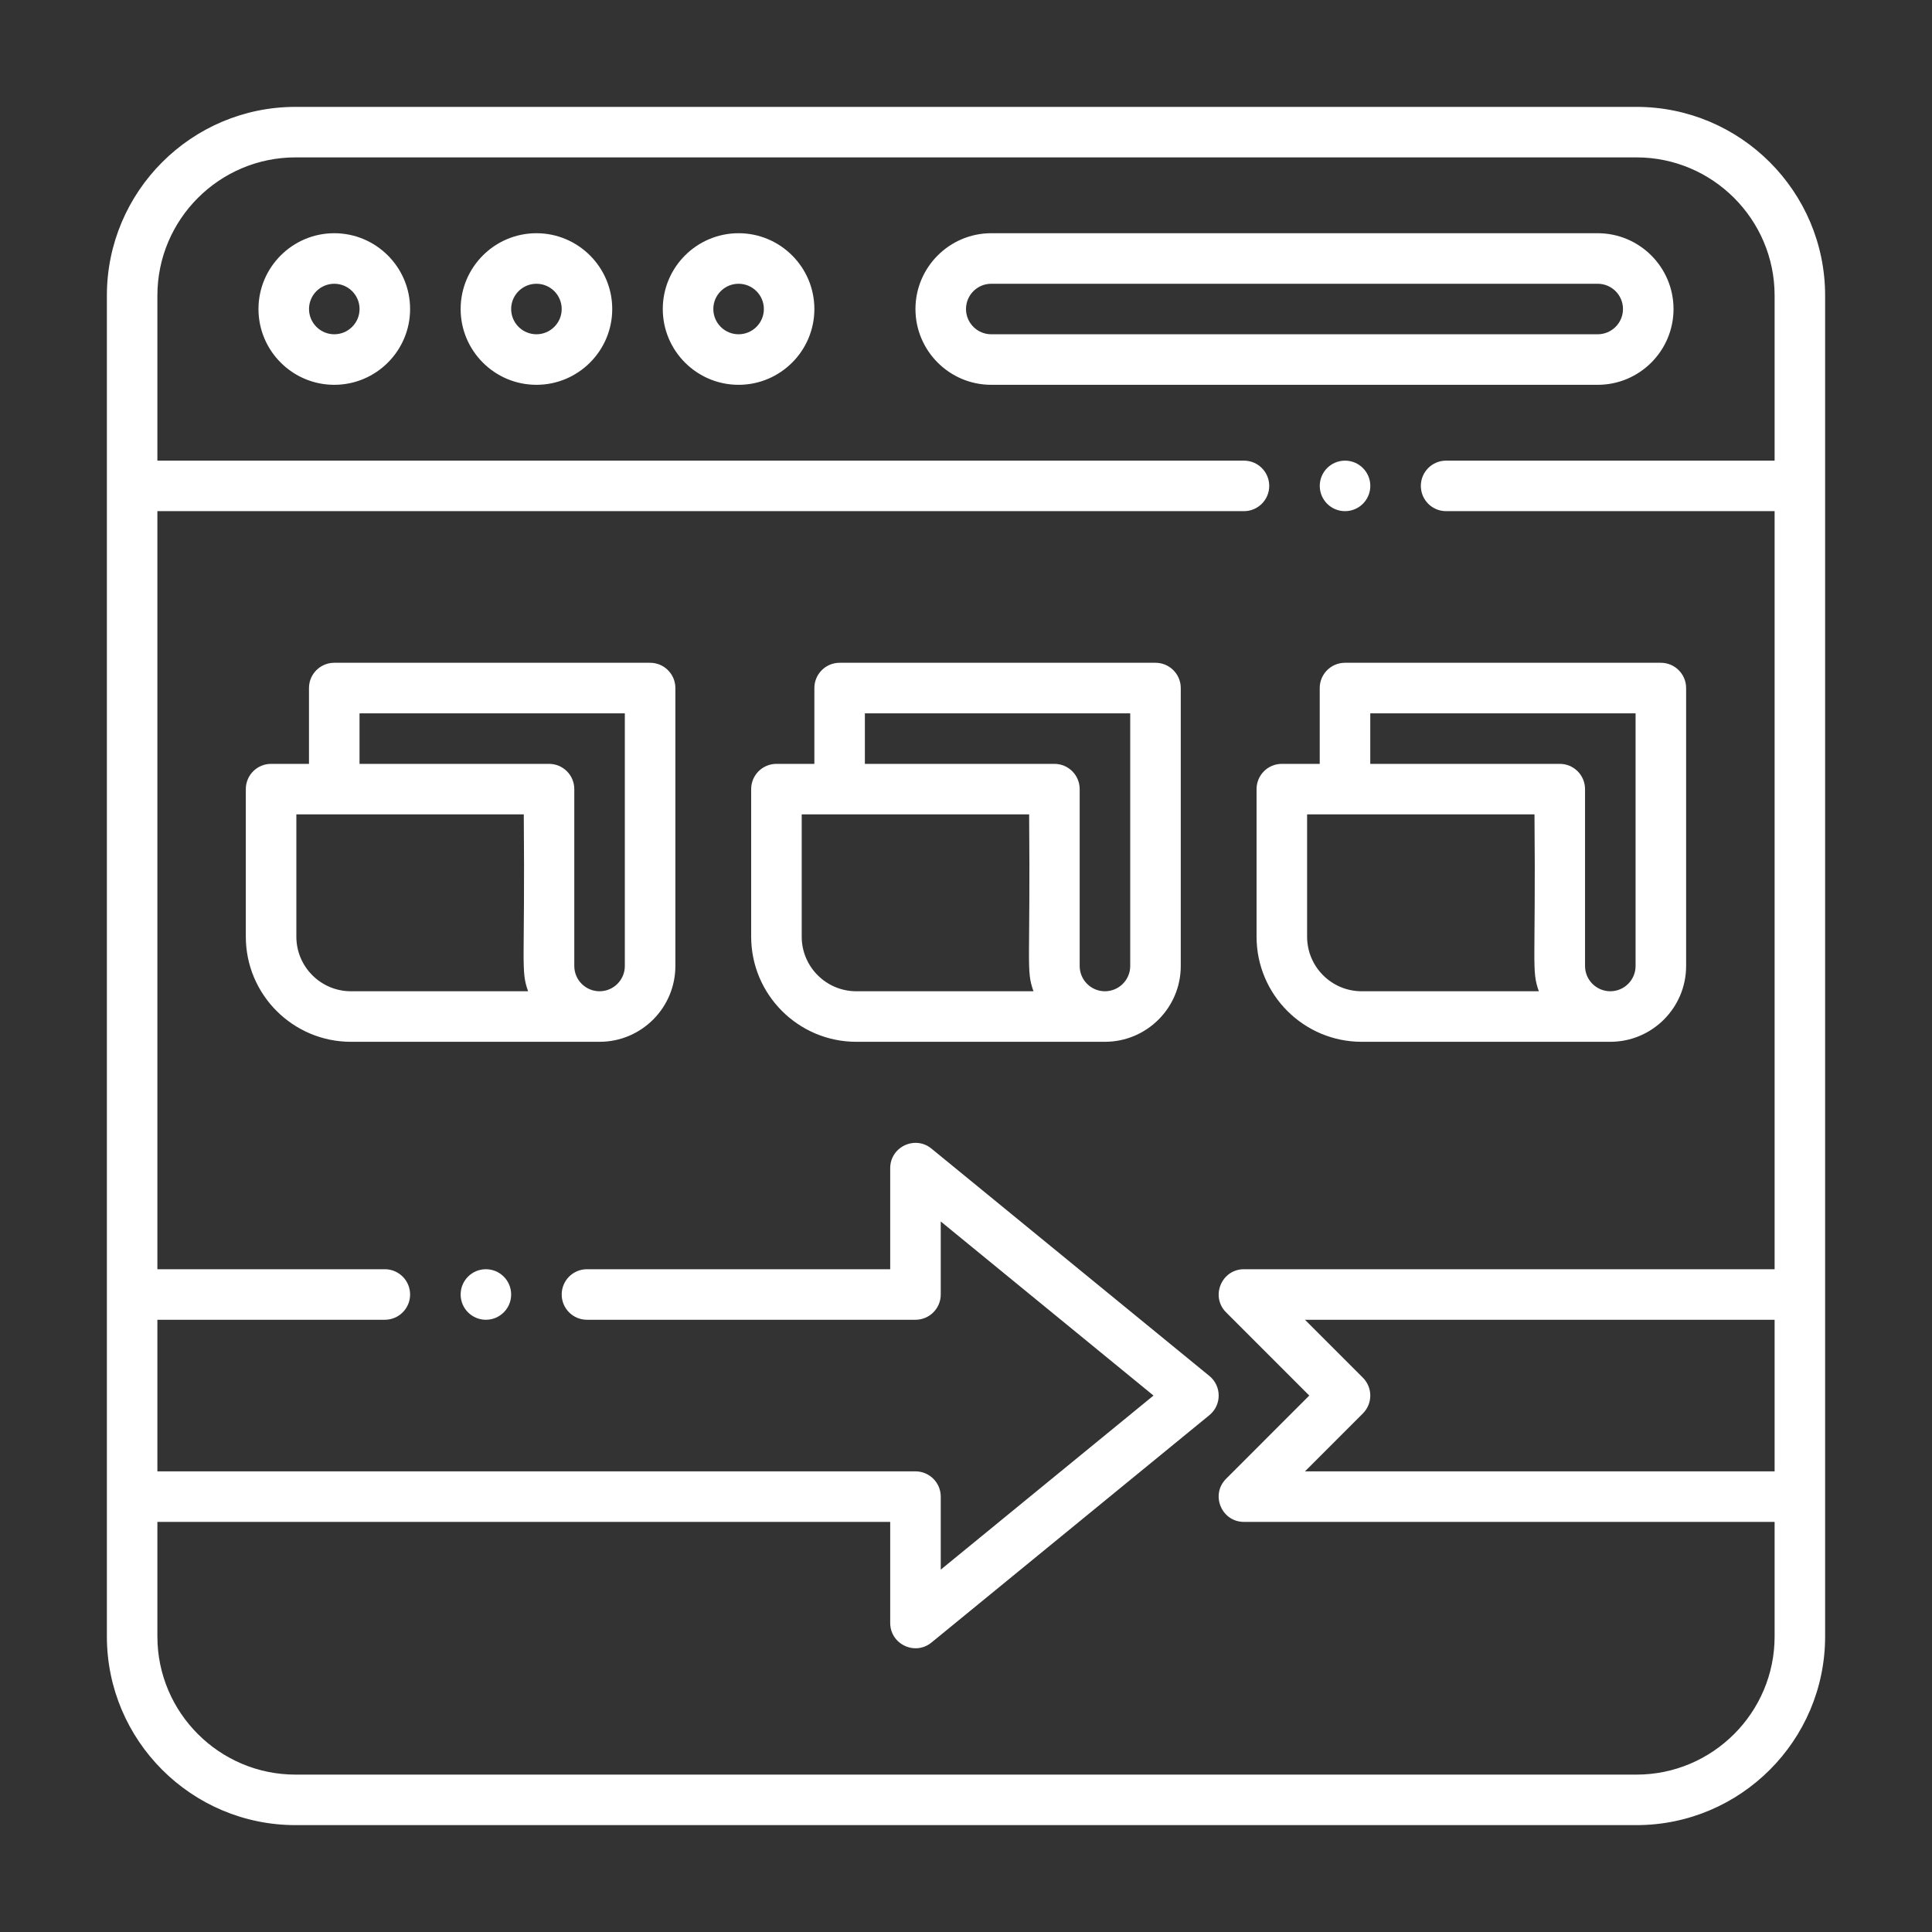
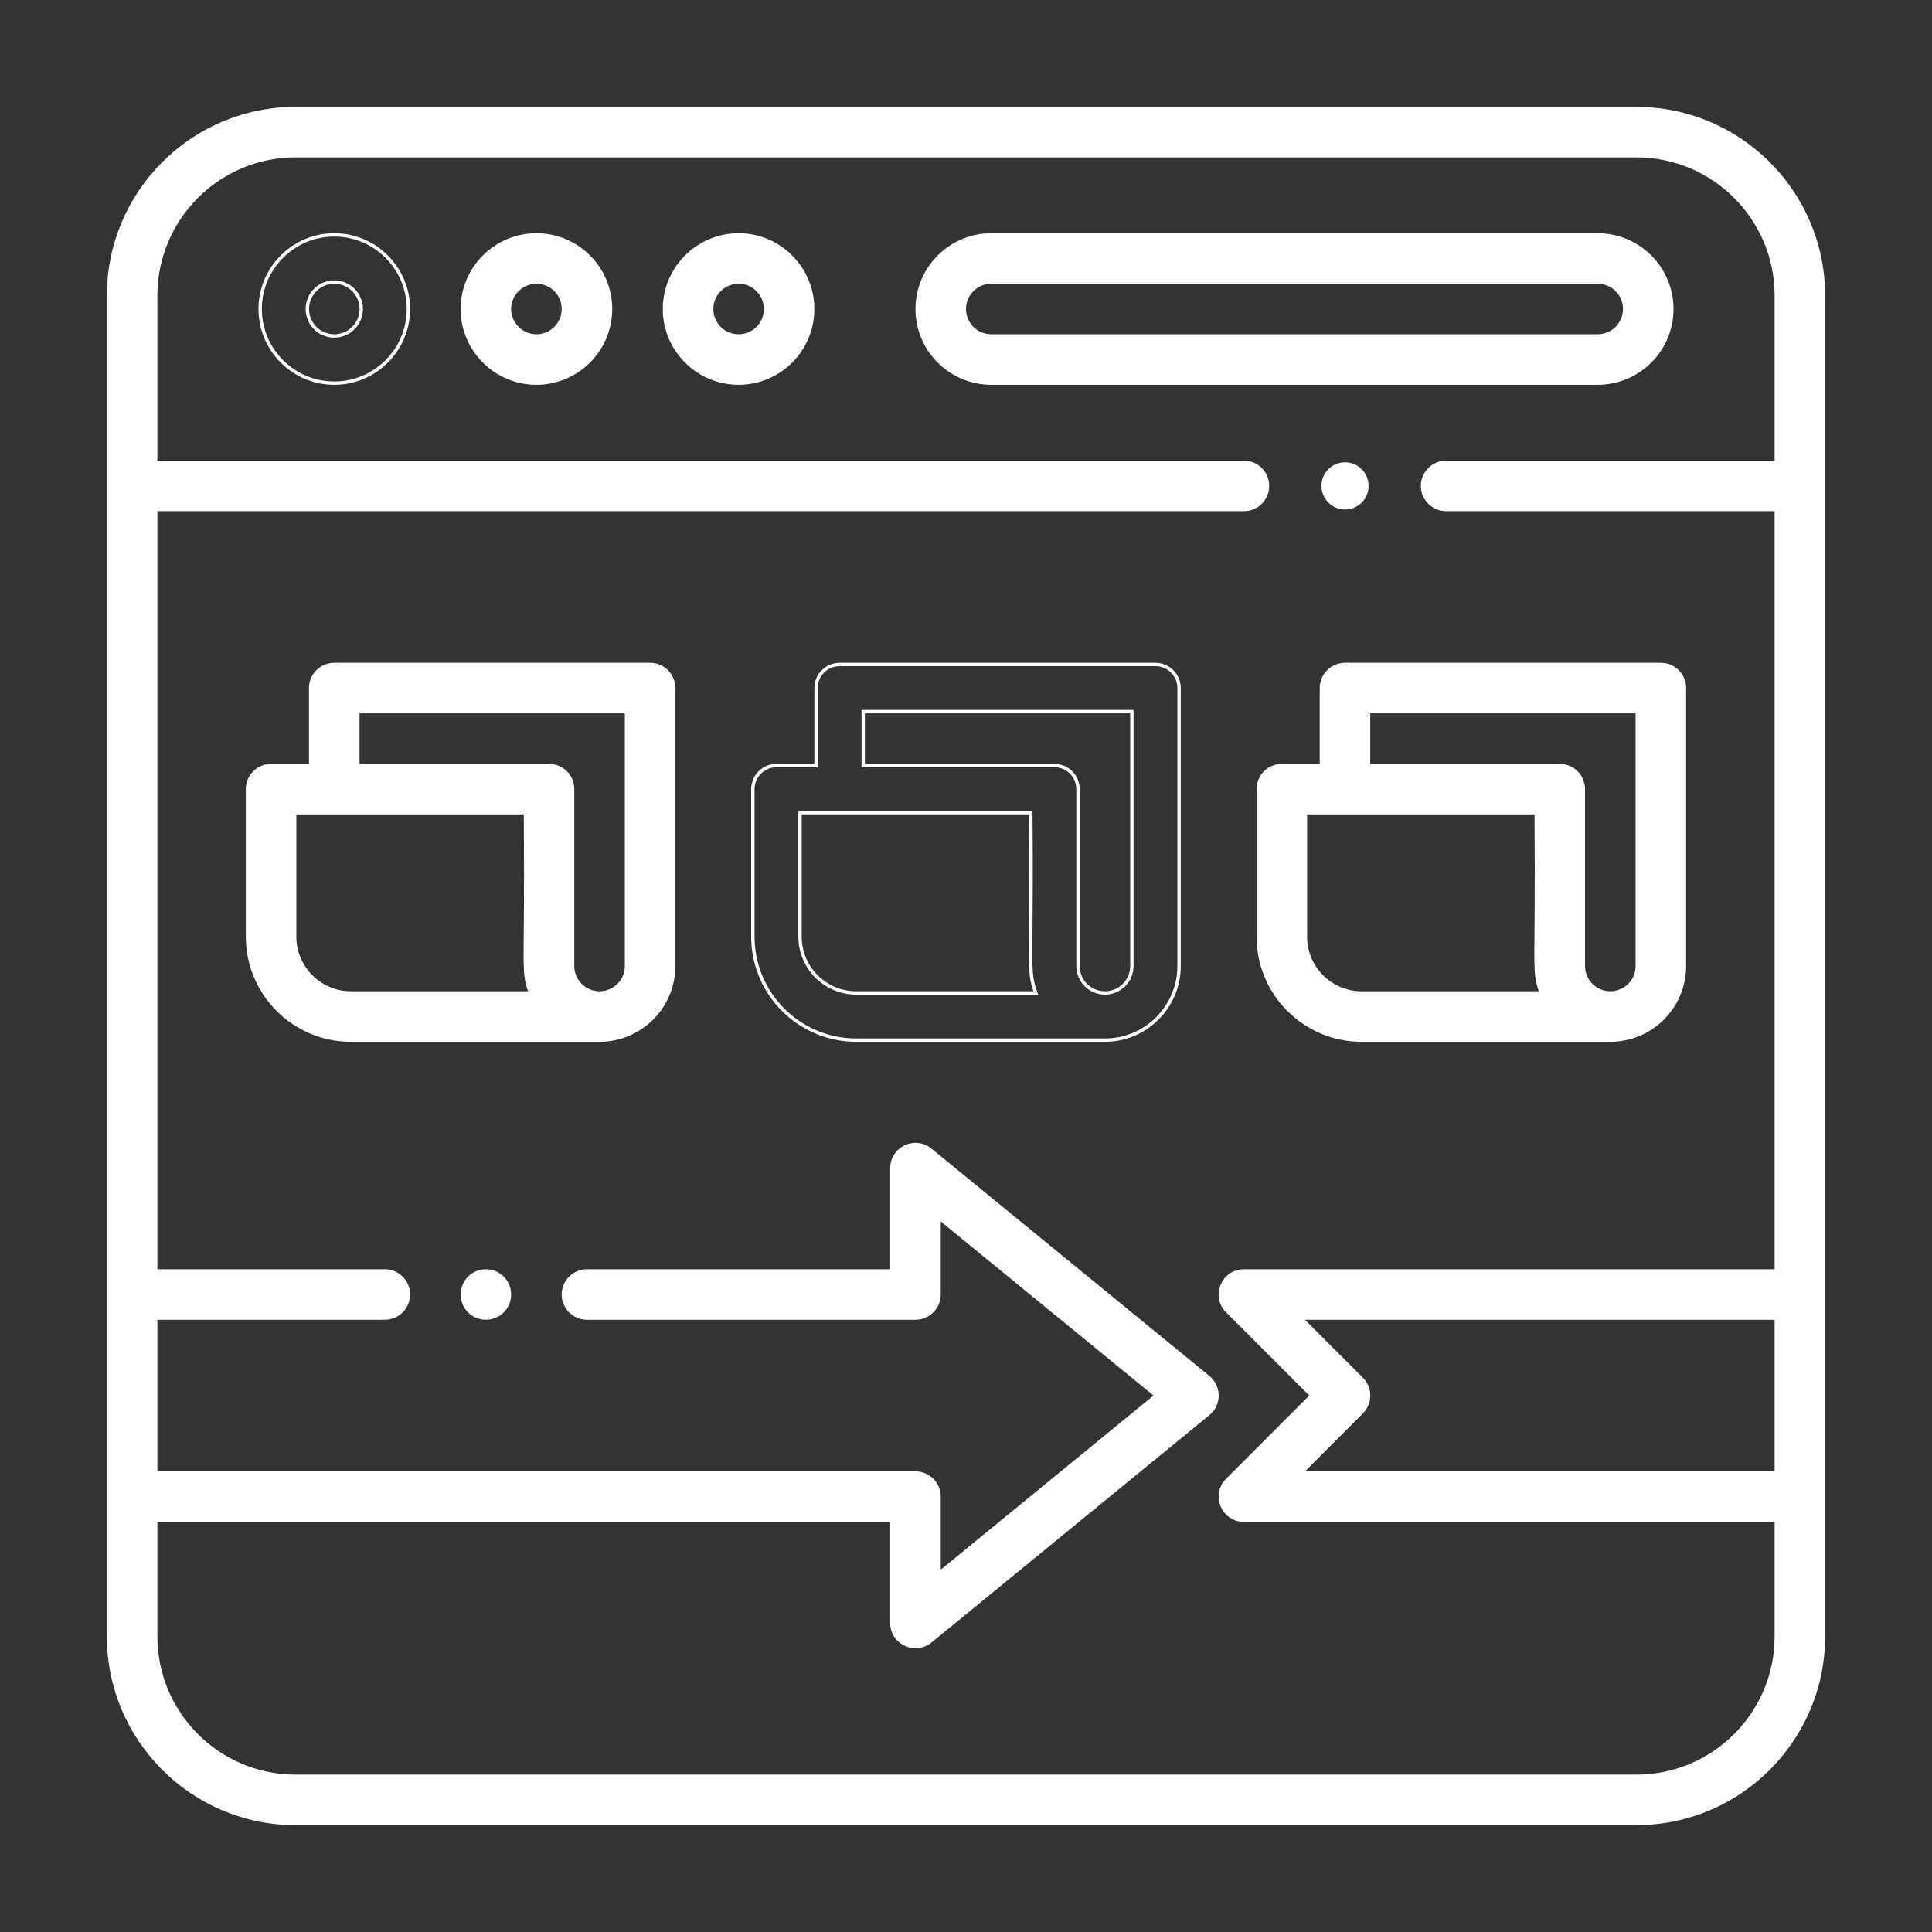
<svg xmlns="http://www.w3.org/2000/svg" width="56" height="56" viewBox="0 0 56 56" fill="none">
  <rect x="0" y="0" width="56" height="56" fill="#333333" stroke="none" />
  <g clip-path="url(#clip0_772_506)">
    <path d="M8.566 52.853C5.578 52.853 3.146 50.422 3.146 47.434V8.566C3.146 5.578 5.578 3.146 8.566 3.146H47.434C50.422 3.146 52.853 5.578 52.853 8.566V47.434C52.853 50.422 50.422 52.853 47.434 52.853H8.566ZM4.514 47.434C4.514 49.668 6.332 51.486 8.566 51.486H47.434C49.668 51.486 51.486 49.668 51.486 47.434V44.065H36.057C35.776 44.065 35.534 43.903 35.426 43.642C35.318 43.382 35.374 43.096 35.573 42.898L38.02 40.451L35.573 38.005C35.374 37.806 35.318 37.521 35.426 37.26C35.534 36.999 35.776 36.838 36.057 36.838H51.486V14.768H41.916C41.539 14.768 41.232 14.461 41.232 14.084C41.232 13.707 41.539 13.4 41.916 13.4H51.486V8.566C51.486 6.332 49.668 4.514 47.434 4.514H8.566C6.332 4.514 4.514 6.332 4.514 8.566V13.4H36.057C36.434 13.4 36.74 13.707 36.74 14.084C36.74 14.461 36.434 14.768 36.057 14.768H4.514V36.838H11.154C11.531 36.838 11.838 37.145 11.838 37.522C11.838 37.898 11.531 38.205 11.154 38.205H4.514V42.697H26.535C26.912 42.697 27.219 43.004 27.219 43.381V45.6L33.512 40.451L27.219 35.302V37.522C27.219 37.898 26.912 38.205 26.535 38.205H17.014C16.637 38.205 16.33 37.898 16.33 37.522C16.33 37.145 16.637 36.838 17.014 36.838H25.852V33.859C25.852 33.437 26.209 33.175 26.54 33.175C26.696 33.175 26.844 33.229 26.968 33.33L35.025 39.922C35.184 40.052 35.275 40.245 35.275 40.452C35.275 40.657 35.184 40.85 35.025 40.98L26.968 47.572C26.844 47.674 26.695 47.728 26.54 47.728C26.209 47.728 25.852 47.466 25.852 47.043V44.065H4.514V47.434ZM39.47 39.968C39.736 40.234 39.736 40.668 39.47 40.935L37.707 42.697H51.486V38.205H37.707L39.47 39.968Z" fill="white" />
    <path d="M47.434 3.195C50.395 3.195 52.805 5.605 52.805 8.566V47.434C52.805 50.395 50.395 52.805 47.434 52.805H8.566C5.605 52.805 3.195 50.395 3.195 47.434V8.566C3.195 5.605 5.605 3.195 8.566 3.195H47.434ZM4.465 13.449H4.562H36.057C36.407 13.449 36.691 13.734 36.691 14.084C36.691 14.434 36.407 14.719 36.057 14.719H4.562H4.465V14.816V36.789V36.887H4.562H11.154C11.504 36.887 11.789 37.172 11.789 37.522C11.789 37.871 11.504 38.156 11.154 38.156H4.562H4.465V38.254V42.648V42.746H4.562H26.535C26.885 42.746 27.17 43.031 27.17 43.381V45.497V45.703L27.329 45.573L33.497 40.527L33.589 40.451L33.497 40.376L27.329 35.329L27.17 35.199V35.405V37.522C27.17 37.871 26.885 38.156 26.535 38.156H17.014C16.664 38.156 16.379 37.871 16.379 37.522C16.379 37.172 16.664 36.887 17.014 36.887H25.803H25.9V36.789V33.859C25.9 33.682 25.97 33.519 26.096 33.401C26.215 33.288 26.377 33.224 26.54 33.224C26.684 33.224 26.822 33.273 26.937 33.368L34.994 39.96C35.142 40.081 35.226 40.26 35.226 40.452C35.226 40.642 35.142 40.821 34.994 40.943L26.937 47.534C26.822 47.629 26.684 47.679 26.54 47.679C26.232 47.679 25.9 47.436 25.9 47.043V44.113V44.016H25.803H4.562H4.465V44.113V47.434C4.465 49.695 6.305 51.535 8.566 51.535H47.434C49.695 51.535 51.535 49.695 51.535 47.434V44.113V44.016H51.438H36.057C35.796 44.016 35.571 43.865 35.471 43.623C35.371 43.381 35.423 43.117 35.608 42.932L38.02 40.52L38.089 40.451L38.02 40.382L35.608 37.97C35.423 37.786 35.371 37.521 35.471 37.279C35.571 37.037 35.796 36.887 36.056 36.887H51.438H51.535V36.789V14.816V14.719H51.438H41.916C41.566 14.719 41.281 14.434 41.281 14.084C41.281 13.734 41.566 13.449 41.916 13.449H51.438H51.535V13.352V8.566C51.535 6.305 49.695 4.465 47.434 4.465H8.566C6.305 4.465 4.465 6.305 4.465 8.566V13.352V13.449ZM37.589 42.746H37.825H51.438H51.535V42.648V38.254V38.156H51.438H37.825H37.589L37.756 38.323L39.435 40.002C39.683 40.25 39.683 40.653 39.435 40.9L37.756 42.579L37.589 42.746ZM47.434 3.098H8.566C5.551 3.098 3.098 5.551 3.098 8.566V47.434C3.098 50.449 5.551 52.902 8.566 52.902H47.434C50.449 52.902 52.902 50.449 52.902 47.434C52.902 45.639 52.902 11.2 52.902 8.566C52.902 5.551 50.449 3.098 47.434 3.098ZM4.562 13.352V8.566C4.562 6.359 6.359 4.562 8.566 4.562H47.434C49.641 4.562 51.438 6.359 51.438 8.566V13.352H41.916C41.511 13.352 41.184 13.679 41.184 14.084C41.184 14.489 41.511 14.816 41.916 14.816H51.438V36.789H36.057C35.405 36.789 35.079 37.58 35.539 38.039L37.95 40.451L35.539 42.863C35.078 43.324 35.406 44.113 36.057 44.113H51.438V47.434C51.438 49.641 49.641 51.438 47.434 51.438H8.566C6.359 51.438 4.562 49.641 4.562 47.434V44.113H25.803V47.043C25.803 47.478 26.161 47.776 26.54 47.776C26.697 47.776 26.858 47.725 26.999 47.61L35.056 41.018C35.415 40.724 35.412 40.176 35.056 39.884L26.999 33.293C26.859 33.178 26.698 33.126 26.54 33.126C26.161 33.126 25.803 33.424 25.803 33.859V36.789H17.014C16.609 36.789 16.281 37.117 16.281 37.522C16.281 37.926 16.609 38.254 17.014 38.254H26.535C26.94 38.254 27.268 37.926 27.268 37.522V35.405L33.435 40.451L27.268 45.497V43.381C27.268 42.976 26.94 42.648 26.535 42.648H4.562V38.254H11.154C11.559 38.254 11.887 37.926 11.887 37.522C11.887 37.117 11.559 36.789 11.154 36.789H4.562V14.816H36.057C36.461 14.816 36.789 14.489 36.789 14.084C36.789 13.679 36.461 13.352 36.057 13.352H4.562ZM37.825 42.648L39.504 40.969C39.79 40.683 39.79 40.219 39.504 39.933L37.825 38.254H51.438V42.648H37.825Z" fill="white" />
-     <path d="M9.689 11.105C8.505 11.105 7.541 10.142 7.541 8.957C7.541 7.772 8.505 6.809 9.689 6.809C10.874 6.809 11.838 7.772 11.838 8.957C11.838 10.142 10.874 11.105 9.689 11.105ZM9.689 8.176C9.259 8.176 8.908 8.526 8.908 8.957C8.908 9.388 9.259 9.738 9.689 9.738C10.12 9.738 10.471 9.388 10.471 8.957C10.471 8.526 10.12 8.176 9.689 8.176Z" fill="white" />
    <path d="M9.689 6.857C10.847 6.857 11.789 7.799 11.789 8.957C11.789 10.115 10.847 11.057 9.689 11.057C8.532 11.057 7.59 10.115 7.59 8.957C7.59 7.799 8.532 6.857 9.689 6.857ZM9.689 9.787C10.147 9.787 10.52 9.415 10.52 8.957C10.52 8.499 10.147 8.127 9.689 8.127C9.232 8.127 8.859 8.499 8.859 8.957C8.859 9.415 9.232 9.787 9.689 9.787ZM9.689 6.76C8.478 6.76 7.492 7.746 7.492 8.957C7.492 10.169 8.478 11.154 9.689 11.154C10.901 11.154 11.887 10.169 11.887 8.957C11.887 7.746 10.901 6.76 9.689 6.76ZM9.689 9.689C9.286 9.689 8.957 9.361 8.957 8.957C8.957 8.553 9.286 8.225 9.689 8.225C10.093 8.225 10.422 8.553 10.422 8.957C10.422 9.361 10.093 9.689 9.689 9.689Z" fill="white" />
    <path d="M15.549 11.105C14.364 11.105 13.4 10.142 13.4 8.957C13.4 7.772 14.364 6.809 15.549 6.809C16.733 6.809 17.697 7.772 17.697 8.957C17.697 10.142 16.733 11.105 15.549 11.105ZM15.549 8.176C15.118 8.176 14.768 8.526 14.768 8.957C14.768 9.388 15.118 9.738 15.549 9.738C15.98 9.738 16.33 9.388 16.33 8.957C16.33 8.526 15.98 8.176 15.549 8.176Z" fill="white" />
    <path d="M15.549 6.857C16.706 6.857 17.648 7.799 17.648 8.957C17.648 10.115 16.706 11.057 15.549 11.057C14.391 11.057 13.449 10.115 13.449 8.957C13.449 7.799 14.391 6.857 15.549 6.857ZM15.549 9.787C16.006 9.787 16.379 9.415 16.379 8.957C16.379 8.499 16.006 8.127 15.549 8.127C15.091 8.127 14.719 8.499 14.719 8.957C14.719 9.415 15.091 9.787 15.549 9.787ZM15.549 6.76C14.337 6.76 13.352 7.746 13.352 8.957C13.352 10.169 14.337 11.154 15.549 11.154C16.76 11.154 17.746 10.169 17.746 8.957C17.746 7.746 16.76 6.76 15.549 6.76ZM15.549 9.689C15.145 9.689 14.816 9.361 14.816 8.957C14.816 8.553 15.145 8.225 15.549 8.225C15.953 8.225 16.281 8.553 16.281 8.957C16.281 9.361 15.953 9.689 15.549 9.689Z" fill="white" />
    <path d="M21.408 11.105C20.224 11.105 19.26 10.142 19.26 8.957C19.26 7.772 20.224 6.809 21.408 6.809C22.593 6.809 23.557 7.772 23.557 8.957C23.557 10.142 22.593 11.105 21.408 11.105ZM21.408 8.176C20.977 8.176 20.627 8.526 20.627 8.957C20.627 9.388 20.977 9.738 21.408 9.738C21.839 9.738 22.189 9.388 22.189 8.957C22.189 8.526 21.839 8.176 21.408 8.176Z" fill="white" />
    <path d="M21.408 6.857C22.566 6.857 23.508 7.799 23.508 8.957C23.508 10.115 22.566 11.057 21.408 11.057C20.25 11.057 19.309 10.115 19.309 8.957C19.309 7.799 20.25 6.857 21.408 6.857ZM21.408 9.787C21.866 9.787 22.238 9.415 22.238 8.957C22.238 8.499 21.866 8.127 21.408 8.127C20.951 8.127 20.578 8.499 20.578 8.957C20.578 9.415 20.951 9.787 21.408 9.787ZM21.408 6.76C20.197 6.76 19.211 7.746 19.211 8.957C19.211 10.169 20.197 11.154 21.408 11.154C22.62 11.154 23.605 10.169 23.605 8.957C23.605 7.746 22.62 6.76 21.408 6.76ZM21.408 9.689C21.004 9.689 20.676 9.361 20.676 8.957C20.676 8.553 21.004 8.225 21.408 8.225C21.812 8.225 22.141 8.553 22.141 8.957C22.141 9.361 21.812 9.689 21.408 9.689Z" fill="white" />
    <path d="M28.732 11.105C27.548 11.105 26.584 10.142 26.584 8.957C26.584 7.772 27.548 6.809 28.732 6.809H46.31C47.495 6.809 48.459 7.772 48.459 8.957C48.459 10.142 47.495 11.105 46.31 11.105H28.732ZM28.732 8.176C28.302 8.176 27.951 8.526 27.951 8.957C27.951 9.388 28.302 9.738 28.732 9.738H46.31C46.741 9.738 47.092 9.388 47.092 8.957C47.092 8.526 46.741 8.176 46.31 8.176H28.732Z" fill="white" />
    <path d="M46.31 6.857C47.468 6.857 48.41 7.799 48.41 8.957C48.41 10.115 47.468 11.057 46.31 11.057H28.732C27.575 11.057 26.633 10.115 26.633 8.957C26.633 7.799 27.575 6.857 28.732 6.857H46.31ZM28.732 9.787H46.31C46.768 9.787 47.141 9.415 47.141 8.957C47.141 8.499 46.768 8.127 46.31 8.127H28.732C28.275 8.127 27.902 8.499 27.902 8.957C27.902 9.415 28.275 9.787 28.732 9.787ZM46.31 6.76H28.732C27.521 6.76 26.535 7.746 26.535 8.957C26.535 10.169 27.521 11.154 28.732 11.154H46.31C47.522 11.154 48.508 10.169 48.508 8.957C48.508 7.746 47.522 6.76 46.31 6.76ZM28.732 9.689C28.328 9.689 28 9.361 28 8.957C28 8.553 28.328 8.225 28.732 8.225H46.31C46.715 8.225 47.043 8.553 47.043 8.957C47.043 9.361 46.715 9.689 46.31 9.689H28.732Z" fill="white" />
    <path d="M10.172 30.148C8.519 30.148 7.174 28.803 7.174 27.15V22.873C7.174 22.496 7.48 22.189 7.857 22.189H9.005V19.943C9.005 19.566 9.312 19.26 9.688 19.26H18.844C19.221 19.26 19.527 19.566 19.527 19.943V28C19.527 29.185 18.564 30.148 17.379 30.148H10.172ZM10.372 22.189H15.914C16.291 22.189 16.598 22.496 16.598 22.873V28C16.598 28.431 16.948 28.781 17.379 28.781C17.81 28.781 18.16 28.431 18.16 28V20.627H10.372V22.189ZM8.541 27.15C8.541 28.05 9.273 28.781 10.172 28.781H15.376L15.353 28.716C15.218 28.336 15.22 28.155 15.23 26.979C15.236 26.286 15.245 25.24 15.23 23.605L15.23 23.556H8.541V27.15Z" fill="white" />
    <path d="M18.844 19.309C19.194 19.309 19.479 19.593 19.479 19.943V28C19.479 29.158 18.537 30.1 17.379 30.1H10.172C8.546 30.1 7.223 28.777 7.223 27.15V22.873C7.223 22.523 7.507 22.238 7.857 22.238H8.956H9.054V22.141V19.943C9.054 19.593 9.338 19.309 9.688 19.309H18.844ZM10.323 22.238H10.421H15.914C16.264 22.238 16.549 22.523 16.549 22.873V28C16.549 28.458 16.921 28.83 17.379 28.83C17.837 28.83 18.209 28.458 18.209 28V20.676V20.578H18.111H10.421H10.323V20.676V22.141V22.238ZM10.172 28.83H15.307H15.445L15.399 28.7C15.267 28.327 15.269 28.148 15.279 26.979C15.285 26.286 15.294 25.24 15.279 23.605L15.278 23.508H15.182H8.59H8.492V23.605V27.15C8.492 28.077 9.246 28.83 10.172 28.83ZM18.844 19.211H9.688C9.284 19.211 8.956 19.539 8.956 19.943V22.141H7.857C7.453 22.141 7.125 22.468 7.125 22.873V27.15C7.125 28.831 8.492 30.197 10.172 30.197H17.379C18.59 30.197 19.576 29.212 19.576 28V19.943C19.576 19.539 19.248 19.211 18.844 19.211ZM10.421 22.141V20.676H18.111V28C18.111 28.404 17.783 28.732 17.379 28.732C16.975 28.732 16.646 28.404 16.646 28V22.873C16.646 22.468 16.319 22.141 15.914 22.141H10.421ZM10.172 28.732C9.3 28.732 8.59 28.023 8.59 27.15V23.605H15.182C15.221 28.009 15.088 28.115 15.307 28.732H10.172Z" fill="white" />
-     <path d="M24.82 30.148C23.167 30.148 21.822 28.803 21.822 27.15V22.873C21.822 22.496 22.129 22.189 22.506 22.189H23.653V19.943C23.653 19.566 23.96 19.26 24.337 19.26H33.492C33.869 19.26 34.176 19.566 34.176 19.943V28C34.176 29.185 33.212 30.148 32.027 30.148H24.82ZM25.02 22.189H30.562C30.939 22.189 31.246 22.496 31.246 22.873V28C31.246 28.431 31.597 28.781 32.027 28.781C32.458 28.781 32.809 28.431 32.809 28V20.627H25.02V22.189ZM23.189 27.15C23.189 28.05 23.921 28.781 24.82 28.781H30.025L30.002 28.716C29.867 28.336 29.868 28.155 29.878 26.978C29.885 26.286 29.894 25.239 29.879 23.605L29.878 23.556H23.189V27.15Z" fill="white" />
    <path d="M33.492 19.309C33.842 19.309 34.127 19.593 34.127 19.943V28C34.127 29.158 33.185 30.1 32.027 30.1H24.82C23.194 30.1 21.871 28.777 21.871 27.15V22.873C21.871 22.523 22.156 22.238 22.506 22.238H23.605H23.702V22.141V19.943C23.702 19.593 23.987 19.309 24.337 19.309H33.492ZM24.972 22.238H25.069H30.562C30.913 22.238 31.197 22.523 31.197 22.873V28C31.197 28.458 31.57 28.83 32.027 28.83C32.485 28.83 32.857 28.458 32.857 28V20.676V20.578H32.76H25.069H24.972V20.676V22.141V22.238ZM24.82 28.83H29.956H30.094L30.048 28.7C29.916 28.327 29.917 28.148 29.927 26.979C29.933 26.286 29.942 25.24 29.928 23.605L29.927 23.508H29.83H23.238H23.141V23.605V27.15C23.141 28.077 23.894 28.83 24.82 28.83ZM33.492 19.211H24.337C23.932 19.211 23.605 19.539 23.605 19.943V22.141H22.506C22.101 22.141 21.773 22.468 21.773 22.873V27.15C21.773 28.831 23.14 30.197 24.82 30.197H32.027C33.239 30.197 34.225 29.212 34.225 28V19.943C34.225 19.539 33.897 19.211 33.492 19.211ZM25.069 22.141V20.676H32.76V28C32.76 28.404 32.431 28.732 32.027 28.732C31.623 28.732 31.295 28.404 31.295 28V22.873C31.295 22.468 30.967 22.141 30.562 22.141H25.069ZM24.82 28.732C23.948 28.732 23.238 28.023 23.238 27.15V23.605H29.83C29.87 28.009 29.736 28.115 29.956 28.732H24.82Z" fill="white" />
    <path d="M39.469 30.148C37.816 30.148 36.471 28.803 36.471 27.15V22.873C36.471 22.496 36.777 22.189 37.154 22.189H38.302V19.943C38.302 19.566 38.608 19.26 38.985 19.26H48.141C48.517 19.26 48.824 19.566 48.824 19.943V28C48.824 29.185 47.86 30.148 46.676 30.148H39.469ZM39.669 22.189H45.211C45.588 22.189 45.895 22.496 45.895 22.873V28C45.895 28.431 46.245 28.781 46.676 28.781C47.106 28.781 47.457 28.431 47.457 28V20.627H39.669V22.189ZM37.838 27.15C37.838 28.05 38.569 28.781 39.469 28.781H44.673L44.65 28.716C44.515 28.336 44.517 28.155 44.527 26.978C44.533 26.286 44.542 25.239 44.527 23.605L44.527 23.556H37.838V27.15Z" fill="white" />
    <path d="M48.141 19.309C48.491 19.309 48.775 19.593 48.775 19.943V28C48.775 29.158 47.834 30.1 46.676 30.1H39.469C37.843 30.1 36.52 28.777 36.52 27.15V22.873C36.52 22.523 36.804 22.238 37.154 22.238H38.253H38.351V22.141V19.943C38.351 19.593 38.635 19.309 38.985 19.309H48.141ZM39.62 22.238H39.718H45.211C45.561 22.238 45.846 22.523 45.846 22.873V28C45.846 28.458 46.218 28.83 46.676 28.83C47.133 28.83 47.506 28.458 47.506 28V20.676V20.578H47.408H39.718H39.62V20.676V22.141V22.238ZM39.469 28.83H44.604H44.742L44.696 28.7C44.564 28.327 44.566 28.148 44.576 26.979C44.582 26.286 44.591 25.24 44.576 23.605L44.575 23.508H44.478H37.887H37.789V23.605V27.15C37.789 28.077 38.543 28.83 39.469 28.83ZM48.141 19.211H38.985C38.581 19.211 38.253 19.539 38.253 19.943V22.141H37.154C36.75 22.141 36.422 22.468 36.422 22.873V27.15C36.422 28.831 37.789 30.197 39.469 30.197H46.676C47.887 30.197 48.873 29.212 48.873 28V19.943C48.873 19.539 48.545 19.211 48.141 19.211ZM39.718 22.141V20.676H47.408V28C47.408 28.404 47.08 28.732 46.676 28.732C46.272 28.732 45.943 28.404 45.943 28V22.873C45.943 22.468 45.615 22.141 45.211 22.141H39.718ZM39.469 28.732C38.596 28.732 37.887 28.023 37.887 27.15V23.605H44.478C44.518 28.009 44.385 28.115 44.604 28.732H39.469Z" fill="white" />
    <path d="M38.986 14.768C39.364 14.768 39.67 14.461 39.67 14.084C39.67 13.706 39.364 13.4 38.986 13.4C38.609 13.4 38.303 13.706 38.303 14.084C38.303 14.461 38.609 14.768 38.986 14.768Z" fill="white" />
-     <path d="M38.986 13.449C39.336 13.449 39.621 13.734 39.621 14.084C39.621 14.434 39.336 14.719 38.986 14.719C38.636 14.719 38.352 14.434 38.352 14.084C38.352 13.734 38.636 13.449 38.986 13.449ZM38.986 13.352C38.582 13.352 38.254 13.68 38.254 14.084C38.254 14.489 38.582 14.816 38.986 14.816C39.391 14.816 39.719 14.489 39.719 14.084C39.719 13.68 39.391 13.352 38.986 13.352Z" fill="white" />
    <path d="M14.084 38.205C14.461 38.205 14.768 37.899 14.768 37.522C14.768 37.144 14.461 36.838 14.084 36.838C13.706 36.838 13.4 37.144 13.4 37.522C13.4 37.899 13.706 38.205 14.084 38.205Z" fill="white" />
    <path d="M14.084 36.887C14.434 36.887 14.719 37.172 14.719 37.522C14.719 37.871 14.434 38.156 14.084 38.156C13.734 38.156 13.449 37.871 13.449 37.522C13.449 37.172 13.734 36.887 14.084 36.887ZM14.084 36.789C13.68 36.789 13.352 37.117 13.352 37.522C13.352 37.926 13.68 38.254 14.084 38.254C14.489 38.254 14.816 37.926 14.816 37.522C14.816 37.117 14.489 36.789 14.084 36.789Z" fill="white" />
  </g>
  <defs>
    <clipPath id="clip0_772_506">
      <rect width="50" height="50" fill="white" transform="translate(3 3)" />
    </clipPath>
  </defs>
</svg>